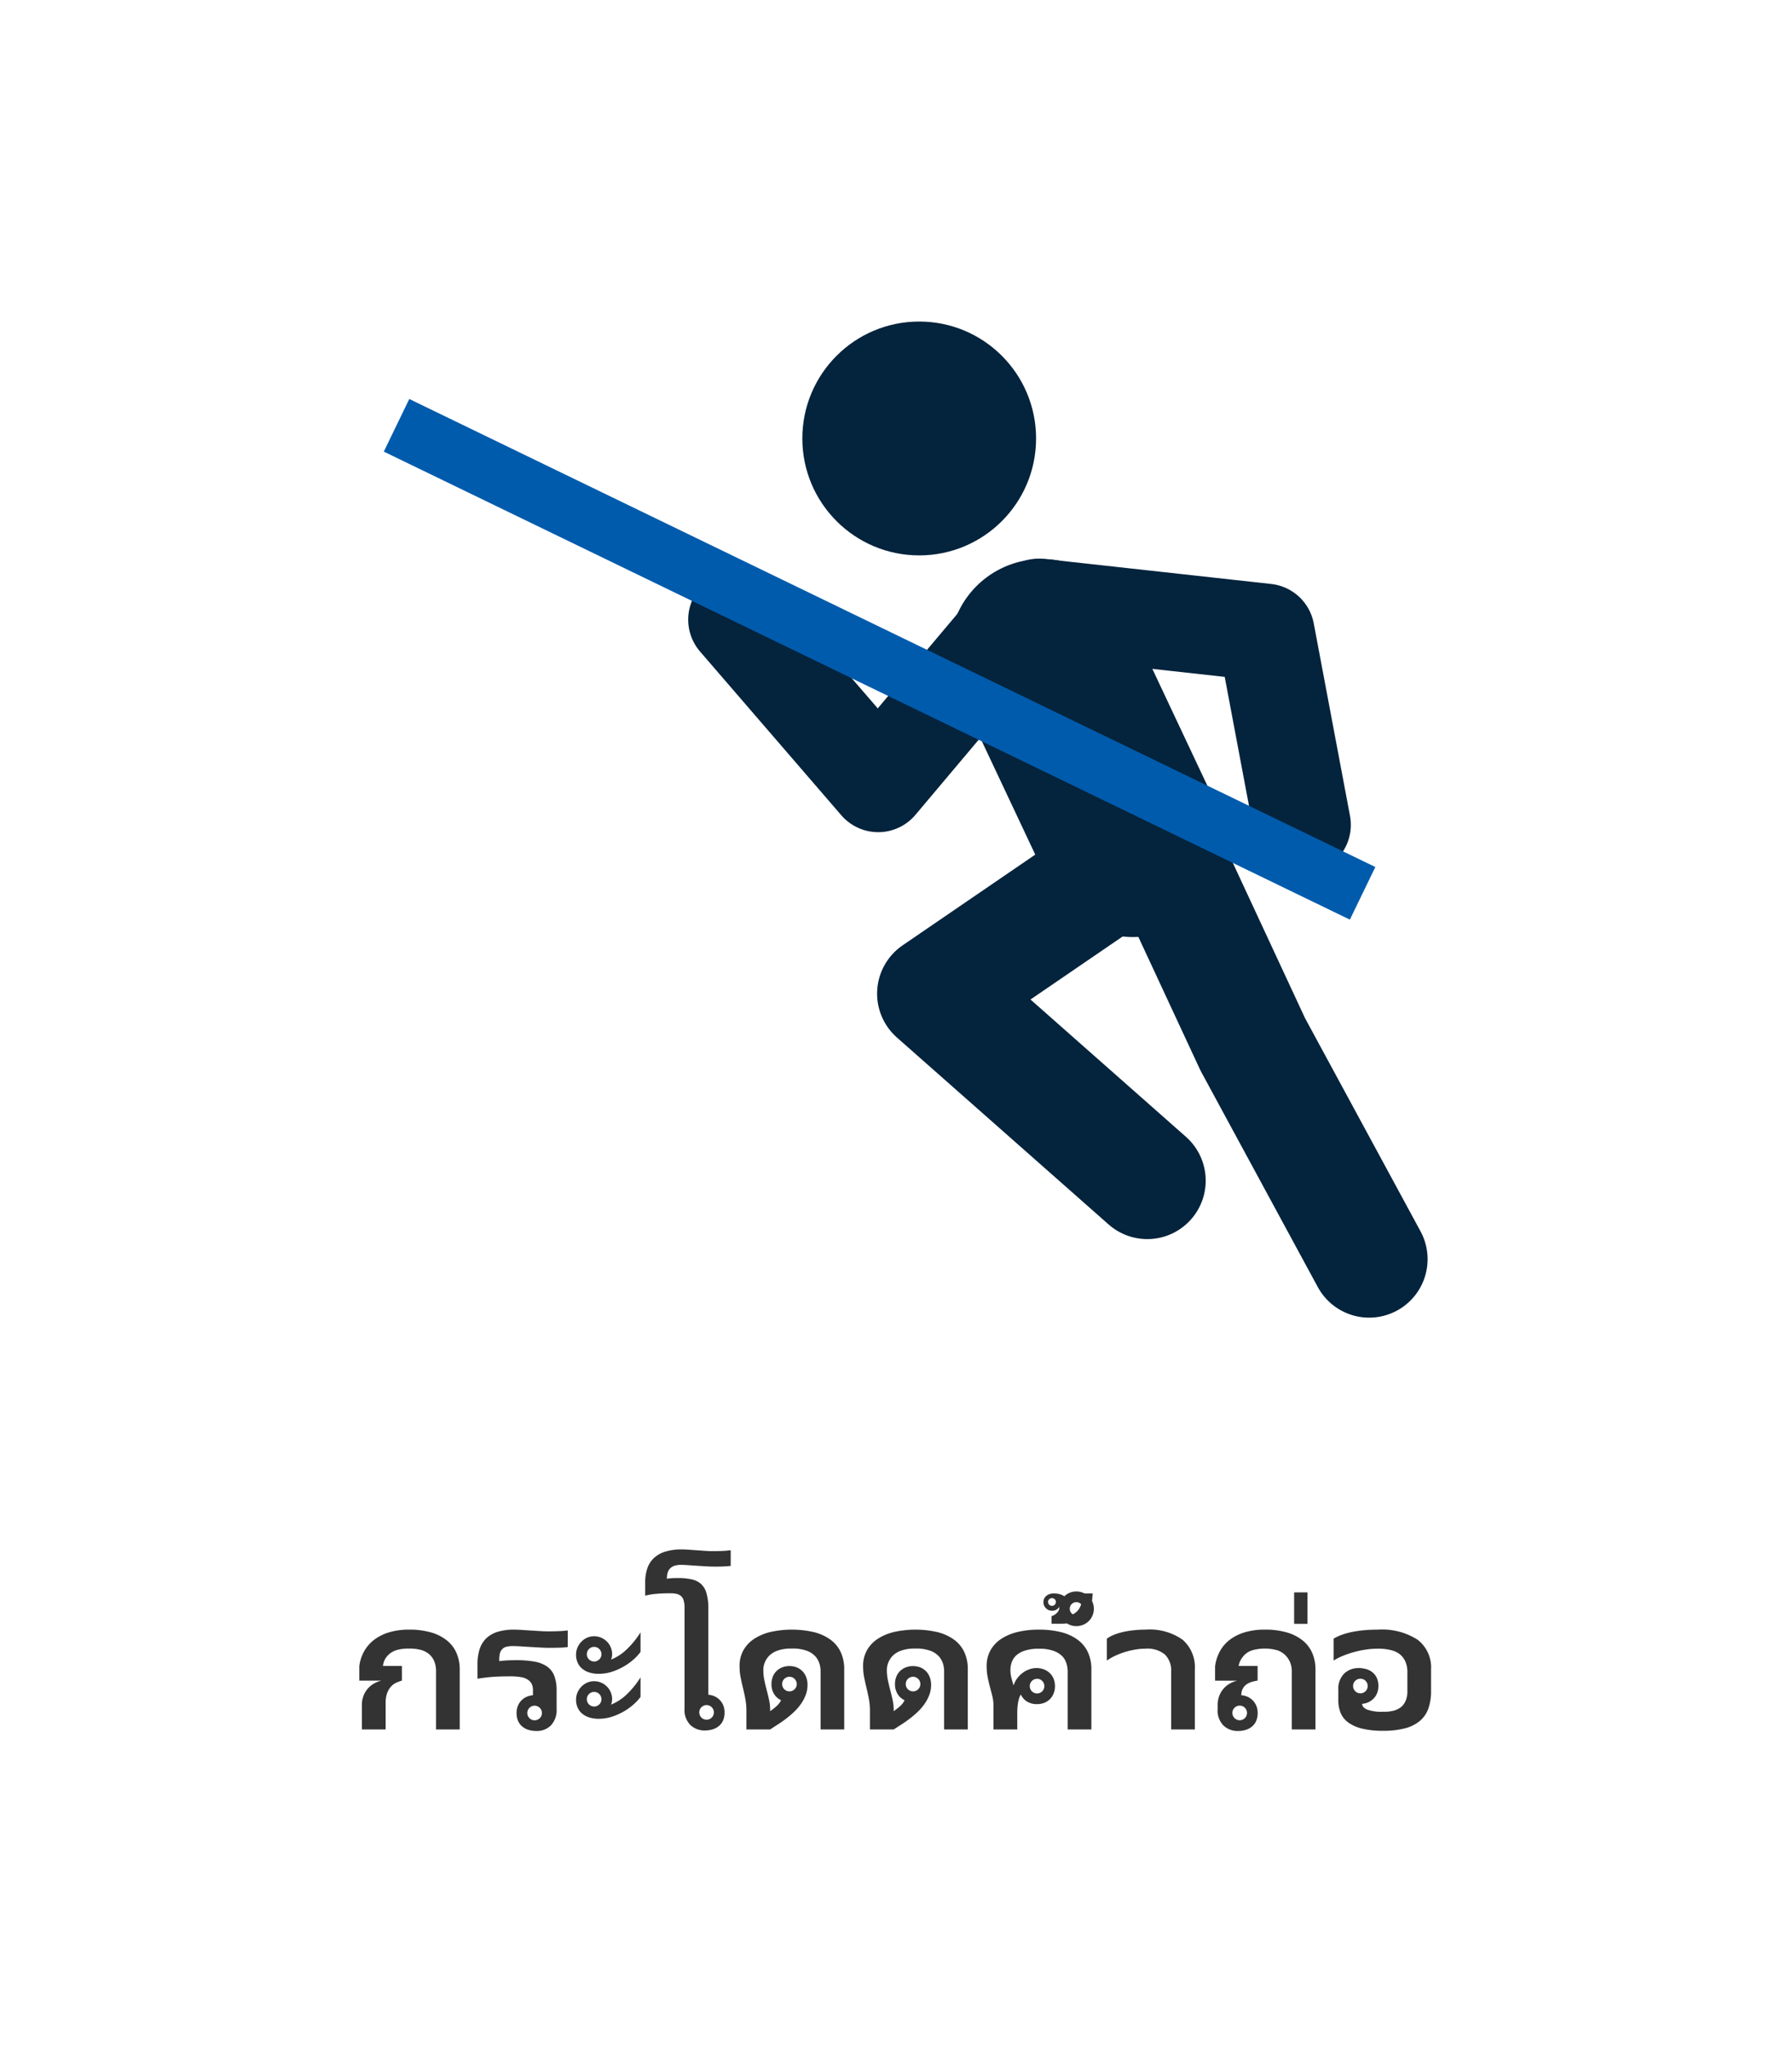
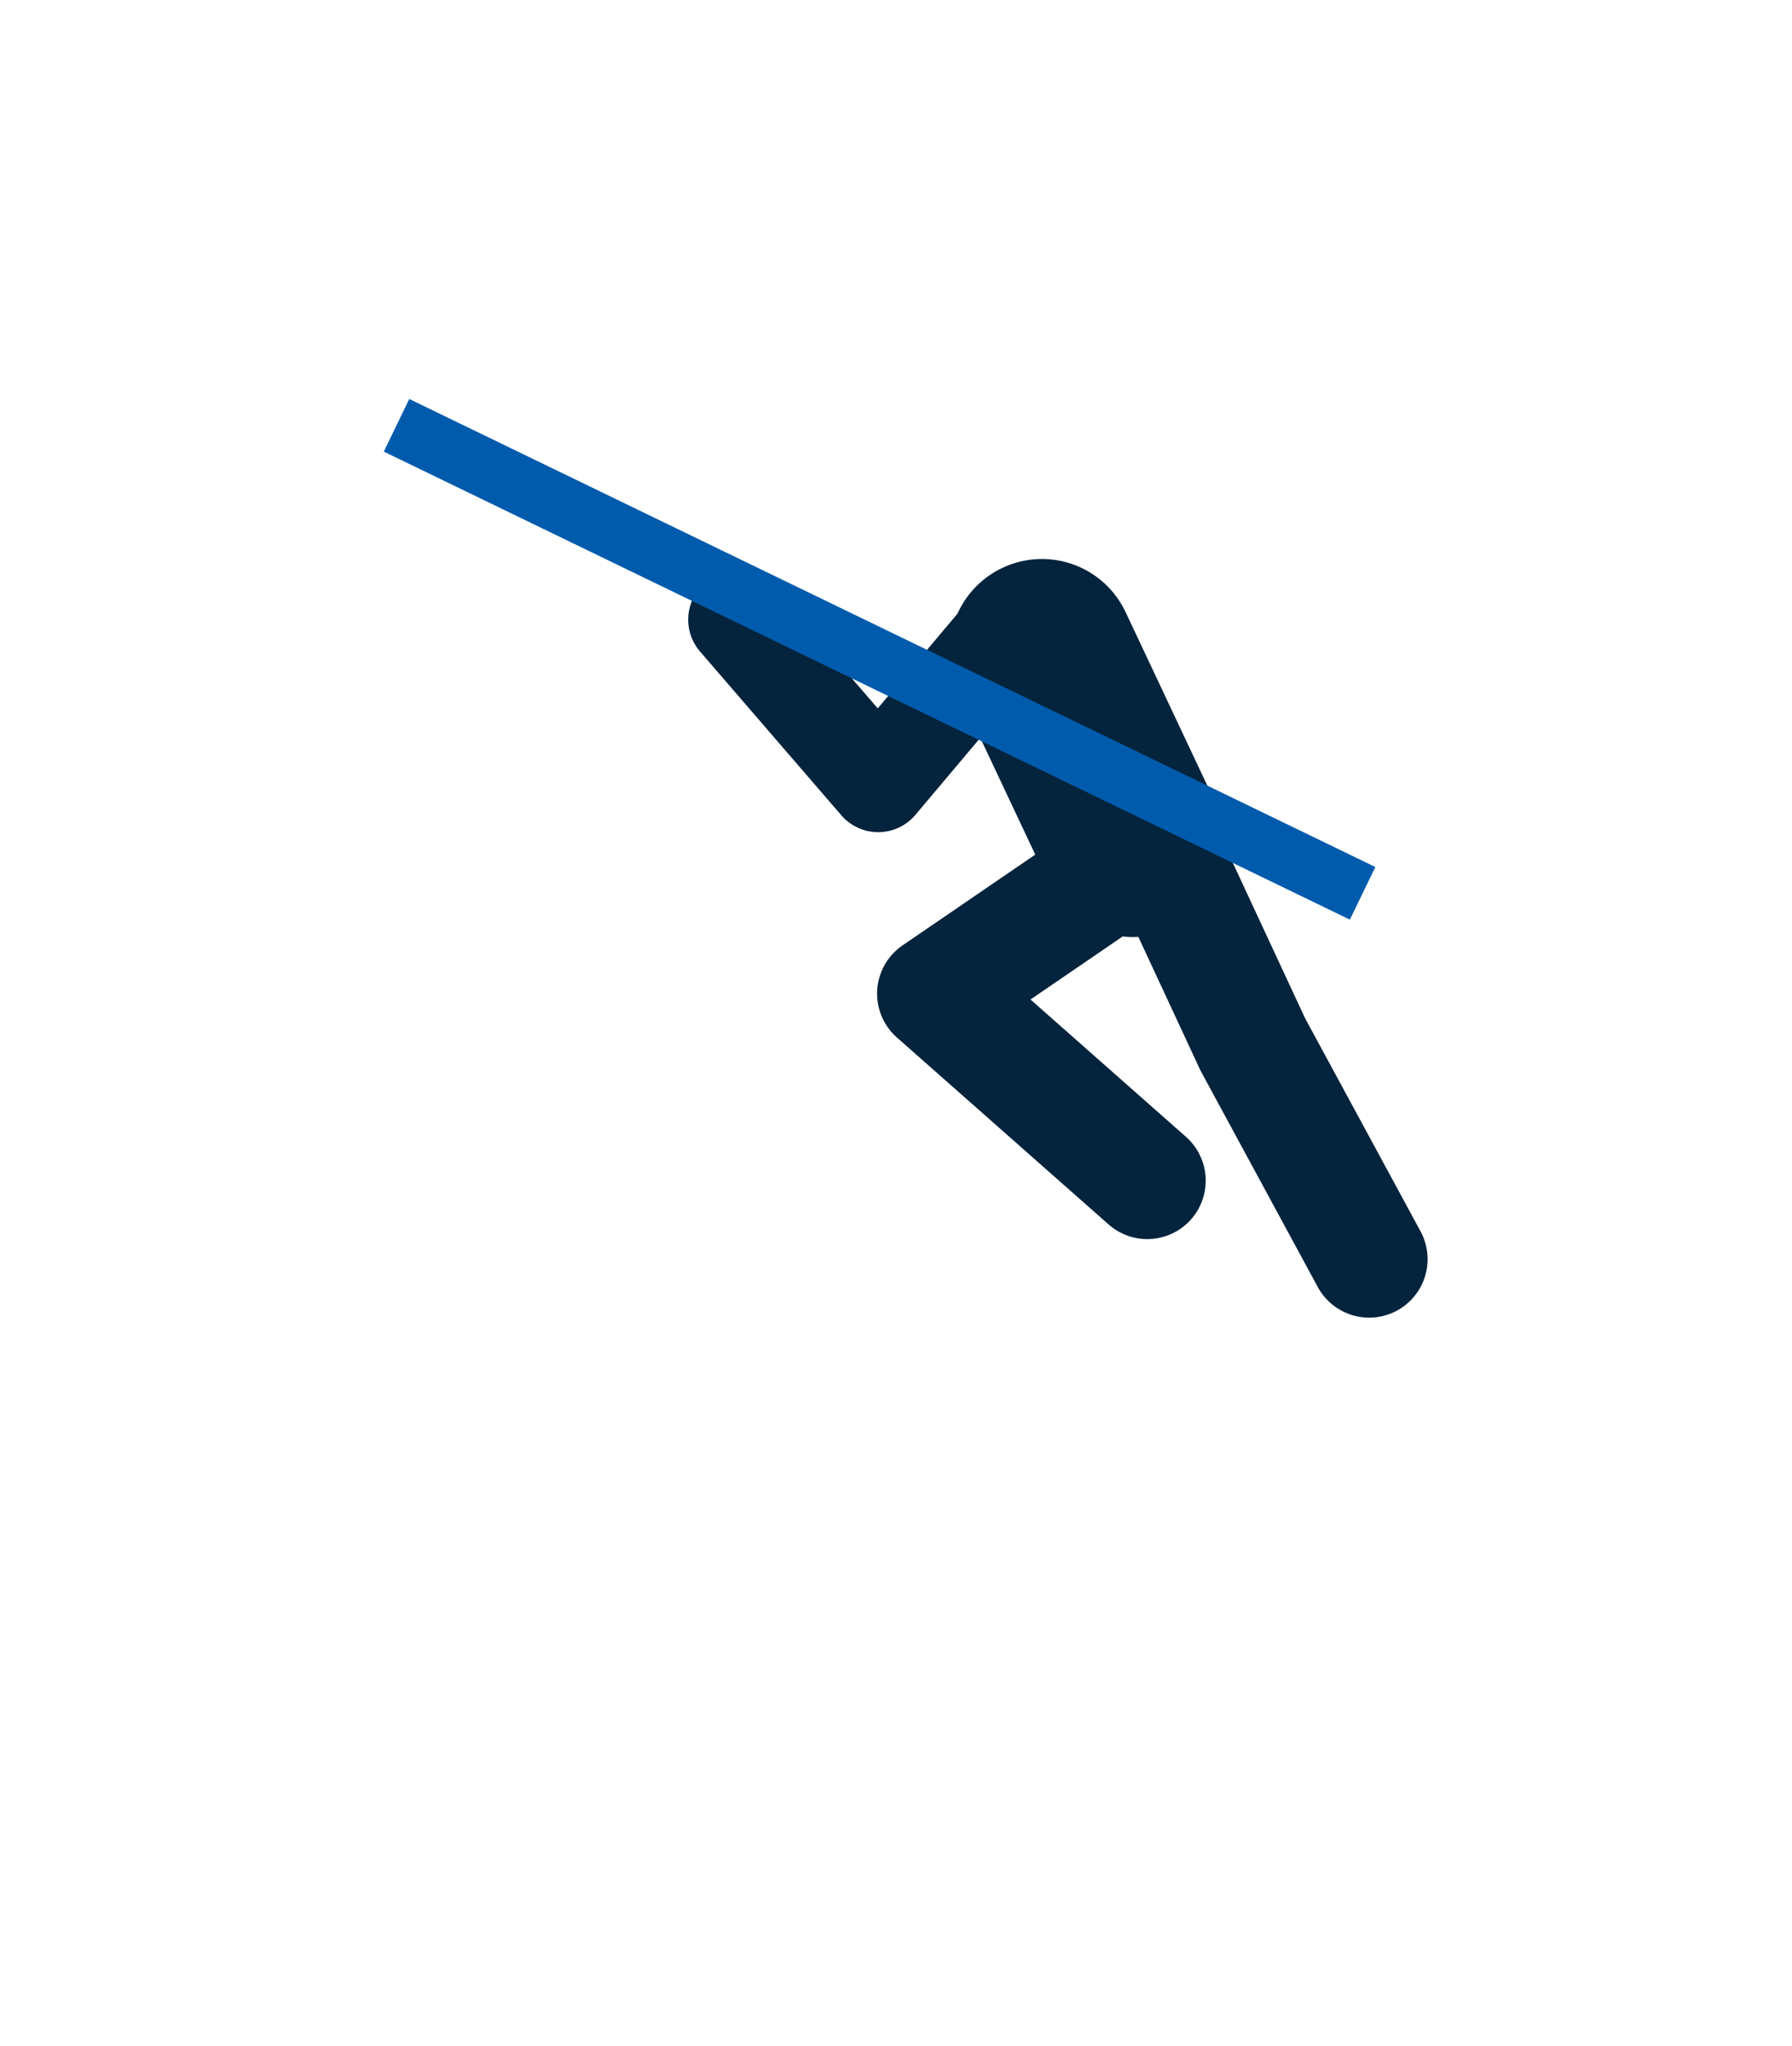
<svg xmlns="http://www.w3.org/2000/svg" width="184" height="210" viewBox="0 0 184 210">
  <rect width="184" height="210" fill="#fff" />
-   <path d="M21.156,22V19.49a2.683,2.683,0,0,1,.127-.825,2.454,2.454,0,0,1,.376-.728,2.416,2.416,0,0,1,.625-.576,2.9,2.9,0,0,1,.884-.371H20.893V15.516a4.178,4.178,0,0,1,.5-1.543,3.852,3.852,0,0,1,1.04-1.187,4.81,4.81,0,0,1,1.548-.762A7.052,7.052,0,0,1,26,11.756a7.827,7.827,0,0,1,2.329.308,4.56,4.56,0,0,1,1.621.854,3.378,3.378,0,0,1,.947,1.294,4.229,4.229,0,0,1,.308,1.626V22H28.773V16.014a2.588,2.588,0,0,0-.176-.986,1.967,1.967,0,0,0-.5-.723,2.164,2.164,0,0,0-.815-.449A4.353,4.353,0,0,0,26,13.7a4.267,4.267,0,0,0-1.245.146,2.208,2.208,0,0,0-.757.391,1.925,1.925,0,0,0-.464.557,1.815,1.815,0,0,0-.21.693h1.943v1.5a4.928,4.928,0,0,0-.557.205,1.68,1.68,0,0,0-.542.386,2,2,0,0,0-.41.674,3,3,0,0,0-.161,1.069V22Zm17.568-4.043a1.528,1.528,0,0,0-.1-.562,1.059,1.059,0,0,0-.347-.444,1.746,1.746,0,0,0-.669-.3,6.811,6.811,0,0,0-1.426-.1q-.85,0-1.592.054t-1.562.19V15.389a5.119,5.119,0,0,1,.2-1.567,2.736,2.736,0,0,1,.664-1.138,2.866,2.866,0,0,1,1.172-.693,5.586,5.586,0,0,1,1.724-.234q.322,0,.767.029l.923.059.947.059q.469.029.83.029.645,0,1.187-.024a8.232,8.232,0,0,0,.854-.073v1.709a7.54,7.54,0,0,1-.82.063q-.479.015-1.152.015-.352,0-.859-.029l-1.021-.059q-.513-.029-.957-.059t-.688-.029a2.794,2.794,0,0,0-.9.093.946.946,0,0,0-.366.259,1.021,1.021,0,0,0-.205.391,3.392,3.392,0,0,0-.063.8q.283-.039.669-.068t1.108-.029a9.948,9.948,0,0,1,1.865.151,3.232,3.232,0,0,1,1.279.508,2.071,2.071,0,0,1,.732.962,4.225,4.225,0,0,1,.234,1.514V19.9a2.279,2.279,0,0,1-.576,1.675,2.012,2.012,0,0,1-1.494.581,2.762,2.762,0,0,1-.825-.117,1.813,1.813,0,0,1-.649-.352,1.544,1.544,0,0,1-.42-.581,2.03,2.03,0,0,1-.146-.8,1.893,1.893,0,0,1,.132-.723,1.713,1.713,0,0,1,.361-.557,1.741,1.741,0,0,1,.532-.371,1.976,1.976,0,0,1,.654-.166Zm.918,2.354a.75.75,0,1,0-.22.532A.725.725,0,0,0,39.643,20.311Zm6.113-6.035a.75.75,0,1,0-.22.532A.725.725,0,0,0,45.756,14.275Zm.986.557a5.068,5.068,0,0,0,1.66-1.1,8.921,8.921,0,0,0,1.367-1.7v2.012a4.835,4.835,0,0,1-.718.776,6.109,6.109,0,0,1-1.011.723,6.294,6.294,0,0,1-1.216.537,4.307,4.307,0,0,1-1.333.21,3.149,3.149,0,0,1-1.025-.151,2.1,2.1,0,0,1-.732-.415,1.69,1.69,0,0,1-.439-.62,2,2,0,0,1-.146-.767,1.875,1.875,0,0,1,.146-.737,1.969,1.969,0,0,1,.4-.605,1.865,1.865,0,0,1,.586-.41,1.731,1.731,0,0,1,.718-.151,1.815,1.815,0,0,1,.723.146,1.843,1.843,0,0,1,.986.981,1.781,1.781,0,0,1,.146.718,1.533,1.533,0,0,1-.039.332A.932.932,0,0,1,46.742,14.832Zm-.986,4.063a.75.75,0,1,0-.22.532A.725.725,0,0,0,45.756,18.895Zm.986.557a5.068,5.068,0,0,0,1.66-1.1,8.921,8.921,0,0,0,1.367-1.7V18.66a4.835,4.835,0,0,1-.718.776,6.109,6.109,0,0,1-1.011.723,6.294,6.294,0,0,1-1.216.537,4.307,4.307,0,0,1-1.333.21,3.149,3.149,0,0,1-1.025-.151,2.1,2.1,0,0,1-.732-.415,1.69,1.69,0,0,1-.439-.62,2,2,0,0,1-.146-.767,1.875,1.875,0,0,1,.146-.737,1.969,1.969,0,0,1,.4-.605,1.865,1.865,0,0,1,.586-.41,1.731,1.731,0,0,1,.718-.151,1.815,1.815,0,0,1,.723.146,1.843,1.843,0,0,1,.986.981,1.781,1.781,0,0,1,.146.718,1.533,1.533,0,0,1-.039.332A.932.932,0,0,1,46.742,19.451Zm9.99-9.893v8.877l.078.01a1.838,1.838,0,0,1,.63.186,1.755,1.755,0,0,1,.5.381,1.734,1.734,0,0,1,.337.547,1.891,1.891,0,0,1,.122.693,2.03,2.03,0,0,1-.146.8,1.544,1.544,0,0,1-.42.581,1.819,1.819,0,0,1-.645.352,2.749,2.749,0,0,1-.83.117,2.1,2.1,0,0,1-1.465-.552,2.2,2.2,0,0,1-.605-1.7V9.363a2.518,2.518,0,0,0-.1-.63.936.936,0,0,0-.254-.415,1.006,1.006,0,0,0-.439-.225,2.764,2.764,0,0,0-.669-.068q-.752,0-1.4.054a7,7,0,0,0-1.177.19V6.961a4.431,4.431,0,0,1,.2-1.44,2.643,2.643,0,0,1,.664-1.084,2.955,2.955,0,0,1,1.172-.679,5.586,5.586,0,0,1,1.724-.234q.322,0,.718.029l.82.059.85.059q.425.029.786.029.645,0,1.089-.024t.757-.073V5.213q-.166.02-.342.034t-.381.024q-.205.01-.464.015t-.591,0q-.352,0-.811-.029L55.521,5.2q-.459-.029-.859-.059t-.645-.029a2.216,2.216,0,0,0-.83.112,1.156,1.156,0,0,0-.4.269,1.14,1.14,0,0,0-.225.391,2.036,2.036,0,0,0-.083.654,3.441,3.441,0,0,1,.435-.059q.249-.02.845-.02a6.286,6.286,0,0,1,1.152.117,2.185,2.185,0,0,1,1.025.454,1.965,1.965,0,0,1,.591.942A5.593,5.593,0,0,1,56.732,9.559ZM55.8,20.252a.75.75,0,1,0,.22-.532A.725.725,0,0,0,55.8,20.252Zm7.275-.127a6.144,6.144,0,0,0,.693-.547A1.877,1.877,0,0,0,64.2,19a1.651,1.651,0,0,1-.723-.645,1.9,1.9,0,0,1-.264-1.016,2.007,2.007,0,0,1,.137-.752,1.67,1.67,0,0,1,.381-.581,1.771,1.771,0,0,1,.581-.376,2.109,2.109,0,0,1,1.494,0,1.714,1.714,0,0,1,.586.391,1.759,1.759,0,0,1,.386.61,2.178,2.178,0,0,1,.137.786,2.919,2.919,0,0,1-.181,1.03,4.144,4.144,0,0,1-.479.913,5.34,5.34,0,0,1-.688.806,9.782,9.782,0,0,1-.815.7q-.425.327-.859.605L63.08,22H60.639V20.105a6.61,6.61,0,0,0-.107-1.23q-.107-.566-.239-1.108t-.244-1.094a5.894,5.894,0,0,1-.112-1.177,3.267,3.267,0,0,1,.386-1.606,3.367,3.367,0,0,1,1.089-1.172A5.259,5.259,0,0,1,63.1,12a10.1,10.1,0,0,1,4.458.01,4.913,4.913,0,0,1,1.694.762,3.329,3.329,0,0,1,1.064,1.274,4.115,4.115,0,0,1,.366,1.792V22H68.256V16.033a2.592,2.592,0,0,0-.127-.815,2.1,2.1,0,0,0-.4-.708,2.256,2.256,0,0,0-.835-.566,4.1,4.1,0,0,0-1.587-.244,4.052,4.052,0,0,0-1.533.234,2.317,2.317,0,0,0-.83.537,2.244,2.244,0,0,0-.42.664,2.008,2.008,0,0,0-.146.762,5.1,5.1,0,0,0,.112,1.084q.112.518.244,1.021t.239,1a4.735,4.735,0,0,1,.107,1.011Zm2.734-2.783a.75.75,0,1,0-.22.532A.725.725,0,0,0,65.814,17.342Zm9.951,2.783a6.145,6.145,0,0,0,.693-.547,1.877,1.877,0,0,0,.43-.576,1.651,1.651,0,0,1-.723-.645,1.9,1.9,0,0,1-.264-1.016,2.007,2.007,0,0,1,.137-.752,1.67,1.67,0,0,1,.381-.581A1.771,1.771,0,0,1,77,15.633a2.109,2.109,0,0,1,1.494,0,1.714,1.714,0,0,1,.586.391,1.759,1.759,0,0,1,.386.61,2.178,2.178,0,0,1,.137.786,2.919,2.919,0,0,1-.181,1.03,4.144,4.144,0,0,1-.479.913,5.34,5.34,0,0,1-.688.806,9.782,9.782,0,0,1-.815.7q-.425.327-.859.605L75.766,22H73.324V20.105a6.61,6.61,0,0,0-.107-1.23q-.107-.566-.239-1.108t-.244-1.094a5.894,5.894,0,0,1-.112-1.177,3.267,3.267,0,0,1,.386-1.606A3.367,3.367,0,0,1,74.1,12.718,5.259,5.259,0,0,1,75.79,12a10.1,10.1,0,0,1,4.458.01,4.913,4.913,0,0,1,1.694.762,3.329,3.329,0,0,1,1.064,1.274,4.115,4.115,0,0,1,.366,1.792V22H80.941V16.033a2.592,2.592,0,0,0-.127-.815,2.1,2.1,0,0,0-.4-.708,2.256,2.256,0,0,0-.835-.566,4.1,4.1,0,0,0-1.587-.244,4.052,4.052,0,0,0-1.533.234,2.317,2.317,0,0,0-.83.537,2.244,2.244,0,0,0-.42.664,2.008,2.008,0,0,0-.146.762,5.1,5.1,0,0,0,.112,1.084q.112.518.244,1.021t.239,1a4.735,4.735,0,0,1,.107,1.011ZM78.5,17.342a.75.75,0,1,0-.22.532A.725.725,0,0,0,78.5,17.342Zm10.322,1.074a1.162,1.162,0,0,0-.156.313,3.237,3.237,0,0,0-.117.444,5.023,5.023,0,0,0-.073.527q-.024.278-.024.562V22H86.01V19.5a4.163,4.163,0,0,0-.122-.928q-.112-.449-.239-.923t-.234-1a5.778,5.778,0,0,1-.107-1.152,3.267,3.267,0,0,1,.386-1.606,3.367,3.367,0,0,1,1.089-1.172A5.259,5.259,0,0,1,88.476,12a9.214,9.214,0,0,1,2.2-.244,9.093,9.093,0,0,1,2.271.259,4.868,4.868,0,0,1,1.694.771A3.343,3.343,0,0,1,95.7,14.065a4.114,4.114,0,0,1,.361,1.772V22H93.627V16.063a2.752,2.752,0,0,0-.146-.9,1.841,1.841,0,0,0-.464-.732,2.451,2.451,0,0,0-.889-.513,4.35,4.35,0,0,0-1.45-.205,4.552,4.552,0,0,0-1.45.2,2.42,2.42,0,0,0-.879.483,1.778,1.778,0,0,0-.454.674,2.25,2.25,0,0,0-.146.806,3.116,3.116,0,0,0,.1.83q.1.371.22.781a2.6,2.6,0,0,1,.381-.737,2.7,2.7,0,0,1,.562-.562,2.486,2.486,0,0,1,.674-.356A2.2,2.2,0,0,1,90.4,15.7a2.178,2.178,0,0,1,.786.137,1.759,1.759,0,0,1,.61.386,1.714,1.714,0,0,1,.391.586,2.109,2.109,0,0,1,0,1.494,1.771,1.771,0,0,1-.376.581,1.67,1.67,0,0,1-.581.381,2.007,2.007,0,0,1-.752.137,1.931,1.931,0,0,1-1.016-.259A1.612,1.612,0,0,1,88.822,18.416Zm1.66-1.611a.75.75,0,1,0,.532.22A.725.725,0,0,0,90.482,16.8ZM95.2,9.617a.643.643,0,0,0-.2-.479.667.667,0,0,0-.483-.2.667.667,0,0,0-.674.674.667.667,0,0,0,.2.483.643.643,0,0,0,.479.2.684.684,0,0,0,.684-.684Zm-2.441,0a1.807,1.807,0,0,1,.508-1.265,1.7,1.7,0,0,1,.557-.376,1.757,1.757,0,0,1,.693-.137,1.806,1.806,0,0,1,1.27.513,1.766,1.766,0,0,1,.386.566,1.792,1.792,0,0,1,0,1.4,1.766,1.766,0,0,1-.386.566,1.806,1.806,0,0,1-1.27.513,1.757,1.757,0,0,1-.693-.137,1.7,1.7,0,0,1-.557-.376,1.807,1.807,0,0,1-.508-1.265Zm.039-.273a.84.84,0,0,1-.249.308.8.8,0,0,1-.532.161.841.841,0,0,1-.625-.259.878.878,0,0,1-.254-.64.8.8,0,0,1,.273-.6,1.031,1.031,0,0,1,.337-.2,1.379,1.379,0,0,1,.474-.073,2.177,2.177,0,0,1,.591.078,1.537,1.537,0,0,1,.488.229,1.114,1.114,0,0,1,.332.376,1.067,1.067,0,0,1,.122.518,1.243,1.243,0,0,1-.2.664,1.3,1.3,0,0,1-.532.488,2.511,2.511,0,0,0,1.152-.22,1.568,1.568,0,0,0,.63-.562,1.95,1.95,0,0,0,.269-.757q.059-.415.078-.815H96.2q-.029.312-.063.669a3.729,3.729,0,0,1-.137.7,2.469,2.469,0,0,1-.312.664,1.947,1.947,0,0,1-.581.557,3.122,3.122,0,0,1-.947.381,5.983,5.983,0,0,1-1.406.142h-.781v-.781a1.328,1.328,0,0,0,.576-.361A.932.932,0,0,0,92.8,9.344Zm-1.182-.43a.4.4,0,1,0,.8,0,.37.37,0,0,0-.117-.278.413.413,0,0,0-.566,0A.37.37,0,0,0,91.615,8.914ZM104.252,22V16.063a2.3,2.3,0,0,0-.635-1.748,2.821,2.821,0,0,0-2-.605,6.339,6.339,0,0,0-1.05.093,8.205,8.205,0,0,0-1.084.259,7.685,7.685,0,0,0-1.006.391,5.254,5.254,0,0,0-.825.479V12.684a3.38,3.38,0,0,1,.786-.42,6.468,6.468,0,0,1,.977-.288,9.4,9.4,0,0,1,1.089-.166q.566-.054,1.113-.054a5.859,5.859,0,0,1,3.823,1.045,3.741,3.741,0,0,1,1.245,3.037V22Zm7.295-3.5a1.838,1.838,0,0,1,.63.186,1.755,1.755,0,0,1,.5.381,1.734,1.734,0,0,1,.337.547,1.891,1.891,0,0,1,.122.693,2.03,2.03,0,0,1-.146.8,1.544,1.544,0,0,1-.42.581,1.819,1.819,0,0,1-.645.352,2.749,2.749,0,0,1-.83.117,2.1,2.1,0,0,1-1.465-.552,2.2,2.2,0,0,1-.605-1.7v-.41a2.683,2.683,0,0,1,.127-.825,2.454,2.454,0,0,1,.376-.728,2.416,2.416,0,0,1,.625-.576,2.9,2.9,0,0,1,.884-.371h-2.275V15.516a4.419,4.419,0,0,1,.5-1.548,3.749,3.749,0,0,1,1.03-1.187,4.81,4.81,0,0,1,1.543-.757,7.089,7.089,0,0,1,2.031-.269,7.827,7.827,0,0,1,2.329.308,4.56,4.56,0,0,1,1.621.854,3.378,3.378,0,0,1,.947,1.294,4.229,4.229,0,0,1,.308,1.626V22h-2.432V16.063a2.406,2.406,0,0,0-.176-.962,2.343,2.343,0,0,0-.483-.718,2.187,2.187,0,0,0-.8-.5,4.724,4.724,0,0,0-2.622,0,2.067,2.067,0,0,0-.737.43,2.634,2.634,0,0,0-.415.537,1.734,1.734,0,0,0-.22.635h1.943v1.5q-.234.039-.522.112a1.929,1.929,0,0,0-.547.234,1.322,1.322,0,0,0-.43.439,1.354,1.354,0,0,0-.171.718Zm-1.006,1.807a.75.75,0,1,0,.22-.532A.725.725,0,0,0,110.541,20.311Zm6.338-12.373h1.367V11.16h-1.367Zm4.541,10.02a2.186,2.186,0,0,1,.61-1.7,2.1,2.1,0,0,1,1.46-.552,2.749,2.749,0,0,1,.83.117,1.819,1.819,0,0,1,.645.352,1.553,1.553,0,0,1,.42.576,2.021,2.021,0,0,1,.146.8,1.93,1.93,0,0,1-.122.7,1.678,1.678,0,0,1-.342.552,1.818,1.818,0,0,1-1.138.566l-.068.01q.01.361.513.586a4.392,4.392,0,0,0,1.655.225,4,4,0,0,0,1.128-.127,2.1,2.1,0,0,0,.7-.356,1.645,1.645,0,0,0,.469-.64,2.331,2.331,0,0,0,.181-.947V16.17a2.669,2.669,0,0,0-.229-1.191,2,2,0,0,0-.581-.723,2.548,2.548,0,0,0-.908-.405,5.443,5.443,0,0,0-1.328-.142,8.284,8.284,0,0,0-1.206.093,10.4,10.4,0,0,0-1.235.259,9.682,9.682,0,0,0-1.147.391,6.184,6.184,0,0,0-.942.479V12.684a4.681,4.681,0,0,1,.908-.42,7.925,7.925,0,0,1,1.089-.288,11.509,11.509,0,0,1,1.221-.166q.64-.054,1.313-.054a6.753,6.753,0,0,1,4.1,1.04,3.576,3.576,0,0,1,1.377,3.042v2.217a5.343,5.343,0,0,1-.269,1.777,2.957,2.957,0,0,1-.859,1.274,3.863,3.863,0,0,1-1.523.771,8.554,8.554,0,0,1-2.261.259A8.73,8.73,0,0,1,123.8,21.9a3.924,3.924,0,0,1-1.416-.654,2.3,2.3,0,0,1-.747-.986,3.385,3.385,0,0,1-.22-1.226Zm1.514-.41a.75.75,0,1,0,.22-.532A.725.725,0,0,0,122.934,17.547Z" transform="translate(16 155.493)" fill="#333" />
  <g transform="translate(-410.584 -601.044)">
-     <circle cx="12" cy="12" r="12" transform="translate(492.967 634.044)" fill="#04233c" />
    <line x2="9.33" y2="19.799" transform="translate(517.565 667.914)" fill="none" stroke="#04233c" stroke-linecap="round" stroke-linejoin="round" stroke-width="19" />
-     <path d="M544.286,685.7l-3.722-19.753-23.314-2.571" fill="none" stroke="#04233c" stroke-linecap="round" stroke-linejoin="round" stroke-width="10" />
    <path d="M527.35,688.865l-20.707,14.156,21.741,19.192" fill="none" stroke="#04233c" stroke-linecap="round" stroke-linejoin="round" stroke-width="12" />
    <path d="M529.342,687l9.873,21.225,11.952,22.049" fill="none" stroke="#04233c" stroke-linecap="round" stroke-linejoin="round" stroke-width="12" />
    <path d="M514.917,664.642,500.755,681.45l-14.508-16.808" fill="none" stroke="#04233c" stroke-linecap="round" stroke-linejoin="round" stroke-width="10" />
    <path d="M0,0,93.794,45.419" transform="translate(454 646)" fill="none" stroke="#005bac" stroke-linecap="square" stroke-width="6" />
  </g>
</svg>